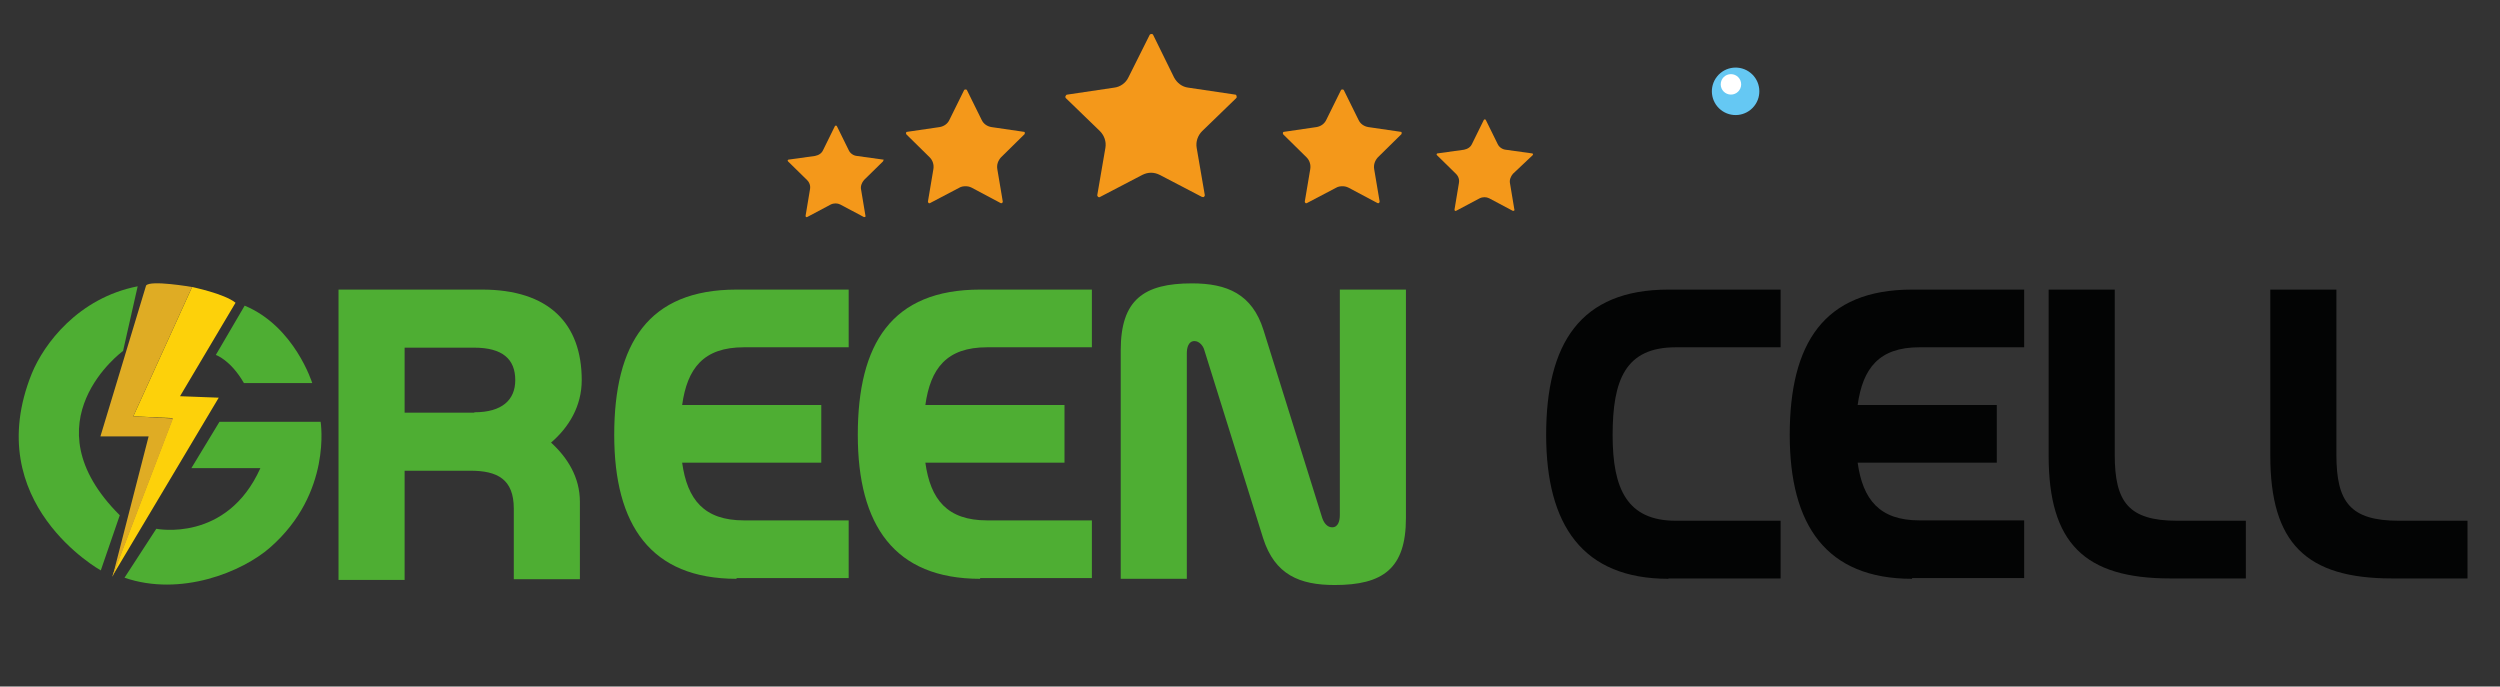
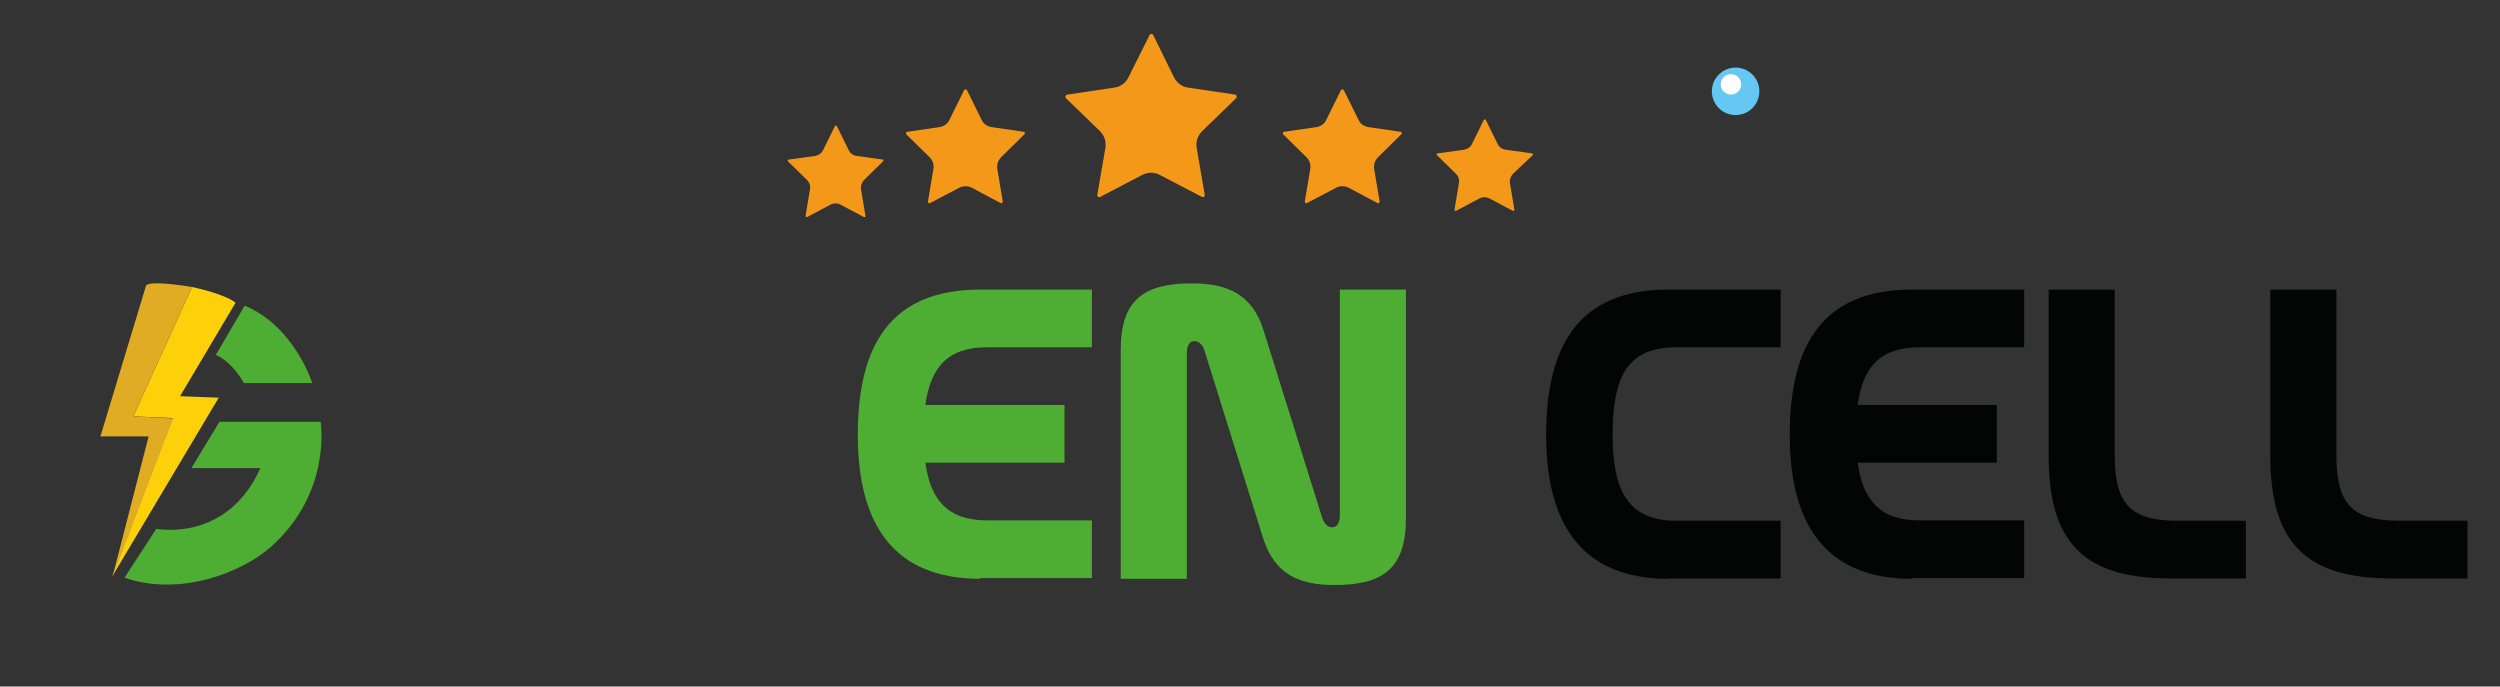
<svg xmlns="http://www.w3.org/2000/svg" version="1.1" id="Layer_1" x="0px" y="0px" viewBox="0 0 684.6 188" style="enable-background:new 0 0 684.6 188;" xml:space="preserve">
  <rect x="0" y="0" width="684.6" height="188" fill="#333333" stroke="none" />
  <style type="text/css">
	.st0{fill:#65C8F3;}
	.st1{fill:#FFFFFF;}
	.st2{fill:#F4981A;}
	.st3{fill:#030404;}
	.st4{fill:#4EAE33;}
	.st5{fill:#FDD10A;}
	.st6{fill:#DFAC24;}
</style>
  <g>
    <g>
      <g>
        <g>
          <ellipse transform="matrix(0.626 -0.78 0.78 0.626 158.304 380.014)" class="st0" cx="475.2" cy="25" rx="6.5" ry="6.5" />
        </g>
      </g>
      <circle class="st1" cx="474" cy="23.1" r="2.8" />
    </g>
    <g>
      <g>
        <g>
          <path class="st2" d="M241.8,43.7l-7.2-1c-0.9-0.1-1.8-0.7-2.2-1.6l-3.2-6.5c-0.1-0.2-0.2-0.2-0.3-0.2c-0.1,0-0.2,0-0.3,0.2      l-3.2,6.5c-0.4,0.9-1.2,1.4-2.2,1.6l-7.2,1c-0.2,0-0.2,0.1-0.3,0.2c0,0.1,0,0.2,0.1,0.3l5.2,5.1c0.7,0.7,1,1.6,0.8,2.6l-1.2,7.2      c0,0.2,0.1,0.3,0.1,0.3c0.1,0.1,0.2,0.1,0.4,0l6.4-3.4c0.4-0.2,0.9-0.3,1.3-0.3c0.5,0,0.9,0.1,1.3,0.3l6.4,3.4      c0.1,0.1,0.3,0,0.4,0c0.1-0.1,0.2-0.2,0.1-0.3l-1.2-7.2c-0.2-0.9,0.2-1.9,0.8-2.6l5.2-5.1c0.1-0.1,0.1-0.3,0.1-0.3      C242.1,43.8,242,43.7,241.8,43.7z" />
        </g>
        <g>
          <path class="st2" d="M280.4,36.1l-8.9-1.3c-1.2-0.2-2.2-0.9-2.7-2l-4-8.1c-0.1-0.2-0.3-0.2-0.4-0.2c-0.1,0-0.3,0-0.4,0.2l-4,8.1      c-0.5,1.1-1.5,1.8-2.7,2l-8.9,1.3c-0.2,0-0.3,0.2-0.3,0.3c0,0.1,0,0.3,0.1,0.4l6.4,6.3c0.8,0.8,1.2,2,1,3.2l-1.5,8.9      c0,0.2,0.1,0.3,0.2,0.4c0.1,0.1,0.2,0.1,0.4,0l8-4.2c0.5-0.3,1.1-0.4,1.7-0.4c0.6,0,1.1,0.1,1.7,0.4l7.9,4.2      c0.2,0.1,0.3,0,0.4,0c0.1-0.1,0.2-0.2,0.2-0.4l-1.5-8.9c-0.2-1.2,0.2-2.3,1-3.2l6.4-6.3c0.2-0.1,0.1-0.3,0.1-0.4      C280.7,36.3,280.6,36.1,280.4,36.1z" />
        </g>
        <g>
          <path class="st2" d="M338.2,25.9L325.4,24c-1.7-0.2-3.1-1.3-3.9-2.8l-5.7-11.6c-0.1-0.3-0.4-0.3-0.5-0.3c-0.2,0-0.4,0.1-0.5,0.3      L309,21.2c-0.7,1.5-2.2,2.6-3.9,2.8l-12.8,1.9c-0.3,0-0.4,0.2-0.5,0.4c-0.1,0.2-0.1,0.4,0.1,0.6l9.3,9c1.2,1.2,1.8,2.9,1.5,4.6      l-2.2,12.8c-0.1,0.3,0.1,0.5,0.2,0.6c0.1,0.1,0.4,0.2,0.6,0l11.5-6c0.8-0.4,1.6-0.6,2.4-0.6c0.8,0,1.6,0.2,2.4,0.6l11.5,6      c0.3,0.1,0.5,0.1,0.6,0c0.1-0.1,0.3-0.3,0.2-0.6l-2.2-12.8c-0.3-1.7,0.3-3.4,1.5-4.6l9.3-9c0.2-0.2,0.2-0.4,0.1-0.6      C338.6,26.1,338.5,25.9,338.2,25.9z" />
        </g>
        <g>
          <path class="st2" d="M383.6,36.1l-8.9-1.3c-1.2-0.2-2.2-0.9-2.7-2l-4-8.1c-0.1-0.2-0.3-0.2-0.4-0.2c-0.1,0-0.3,0-0.4,0.2l-4,8.1      c-0.5,1.1-1.5,1.8-2.7,2l-8.9,1.3c-0.2,0-0.3,0.2-0.3,0.3c0,0.1,0,0.3,0.1,0.4l6.4,6.3c0.8,0.8,1.2,2,1,3.2l-1.5,8.9      c0,0.2,0.1,0.3,0.2,0.4c0.1,0.1,0.2,0.1,0.4,0l8-4.2c0.5-0.3,1.1-0.4,1.7-0.4c0.6,0,1.1,0.1,1.7,0.4l7.9,4.2      c0.2,0.1,0.3,0,0.4,0c0.1-0.1,0.2-0.2,0.2-0.4l-1.5-8.9c-0.2-1.2,0.2-2.3,1-3.2l6.4-6.3c0.2-0.1,0.1-0.3,0.1-0.4      C383.9,36.3,383.8,36.1,383.6,36.1z" />
        </g>
        <g>
          <path class="st2" d="M419.7,42.5c0.1-0.1,0.1-0.3,0.1-0.3c0-0.1-0.1-0.2-0.3-0.2l-7.2-1c-0.9-0.1-1.8-0.7-2.2-1.6l-3.2-6.5      c-0.1-0.2-0.2-0.2-0.3-0.2c-0.1,0-0.2,0-0.3,0.2l-3.2,6.5c-0.4,0.9-1.2,1.4-2.2,1.6l-7.2,1c-0.2,0-0.2,0.1-0.3,0.2      c0,0.1,0,0.2,0.1,0.3l5.2,5.1c0.7,0.7,1,1.6,0.8,2.6l-1.2,7.2c0,0.2,0.1,0.3,0.1,0.3c0.1,0.1,0.2,0.1,0.4,0l6.4-3.4      c0.4-0.2,0.9-0.3,1.3-0.3c0.5,0,0.9,0.1,1.3,0.3l6.4,3.4c0.1,0.1,0.3,0,0.4,0c0.1-0.1,0.2-0.2,0.1-0.3l-1.2-7.2      c-0.2-0.9,0.2-1.9,0.8-2.6L419.7,42.5z" />
        </g>
      </g>
    </g>
  </g>
  <path class="st3" d="M456.9,158.5c-23.5,0-33.5-14.7-33.5-39.4c0-25,9.3-39.8,33.5-39.8h30.7v15.8h-28.7c-13.8,0-17.3,8.9-17.3,24.1  c0,14.7,4,23.4,17.3,23.4h28.7v15.8H456.9z" />
  <path class="st3" d="M523.6,158.5c-23.5,0-33.5-14.7-33.5-39.4c0-25,9.3-39.8,33.5-39.8h30.7v15.8h-28.7c-11.1,0-15.5,5.8-16.9,15.8  h38.1v15.8h-38.1c1.4,10.1,6,15.8,16.9,15.8h28.7v15.8H523.6z" />
  <path class="st3" d="M579.1,124.5c0,12.9,3.7,18.1,17.1,18.1H615v15.8h-20.7c-23.5,0-33.3-9.7-33.3-33.6V79.3h18.1V124.5z" />
  <path class="st3" d="M639.8,124.5c0,12.9,3.7,18.1,17.1,18.1h18.8v15.8H655c-23.5,0-33.3-9.7-33.3-33.6V79.3h18.1V124.5z" />
  <g>
-     <path class="st4" d="M92.7,79.3h39.3c18.3,0,27.3,9.3,27.3,24.8c0,7.1-3.5,12.9-8.4,17.1c4.5,4.1,7.9,9.5,7.9,16.2v21.2h-18.1   v-19.3c0-8.1-4.5-10.4-11.9-10.4h-18v29.9H92.7V79.3z M129.9,112.9c7.6,0,11.2-3.4,11.2-8.8c0-5.7-3.4-8.9-11.3-8.9h-19v17.8H129.9   z" />
-     <path class="st4" d="M201.7,158.5c-23.5,0-33.5-14.7-33.5-39.4c0-25,9.3-39.8,33.5-39.8h30.7v15.8h-28.7   c-11.1,0-15.5,5.8-16.9,15.8h38.1v15.8h-38.1c1.4,10.1,6,15.8,16.9,15.8h28.7v15.8H201.7z" />
    <path class="st4" d="M268.4,158.5c-23.5,0-33.5-14.7-33.5-39.4c0-25,9.3-39.8,33.5-39.8H299v15.8h-28.7c-11.1,0-15.5,5.8-16.9,15.8   h38.1v15.8h-38.1c1.4,10.1,6,15.8,16.9,15.8H299v15.8H268.4z" />
    <path class="st4" d="M306.9,95.9c0-13.8,6.3-18.3,19.5-18.3c9.6,0,16.5,2.9,19.6,12.8l16.1,51.5c0.5,1.4,1.4,2.5,2.7,2.5   c1.7,0,2.1-1.9,2.1-3.3V79.3H385v62.6c0,13.8-6.3,18.3-19.5,18.3c-9.6,0-16.4-2.8-19.6-12.8l-16.1-51.5c-0.3-1.2-1.4-2.5-2.7-2.5   c-1.7,0-2.1,1.9-2.1,3.3v61.8h-18.1V95.9z" />
    <g>
      <path class="st4" d="M42.8,144.8c0,0,19.3,3.9,28.5-16.6H52.4l7.7-12.7h27.7c0,0,3.2,19.5-13.8,34.4c-7.6,6.7-24.5,13.6-39.9,8.3    L42.8,144.8z" />
-       <path class="st4" d="M33.7,96.1c0,0-26.6,19.4-0.9,45l-5.2,15.1c0,0-33.2-18.4-18.9-53.9c3.3-8.1,12.7-20.7,29-23.9L33.7,96.1z" />
      <path class="st4" d="M59.1,97.2c0,0,4,1.3,7.7,7.7h18.7c0,0-4.8-15.5-18.5-21.2L59.1,97.2z" />
      <g>
        <path class="st5" d="M64.5,82.9l-15.2,25.6l10.6,0.4l-29.2,49l16.6-43.4L36.5,114l16.1-35.4C52.6,78.6,61.4,80.4,64.5,82.9z" />
        <path class="st6" d="M40,78.2l-12.5,41.3h13.2L30.8,158l16.6-43.4L36.5,114l16.1-35.4C52.6,78.6,41.1,76.6,40,78.2z" />
      </g>
    </g>
  </g>
</svg>